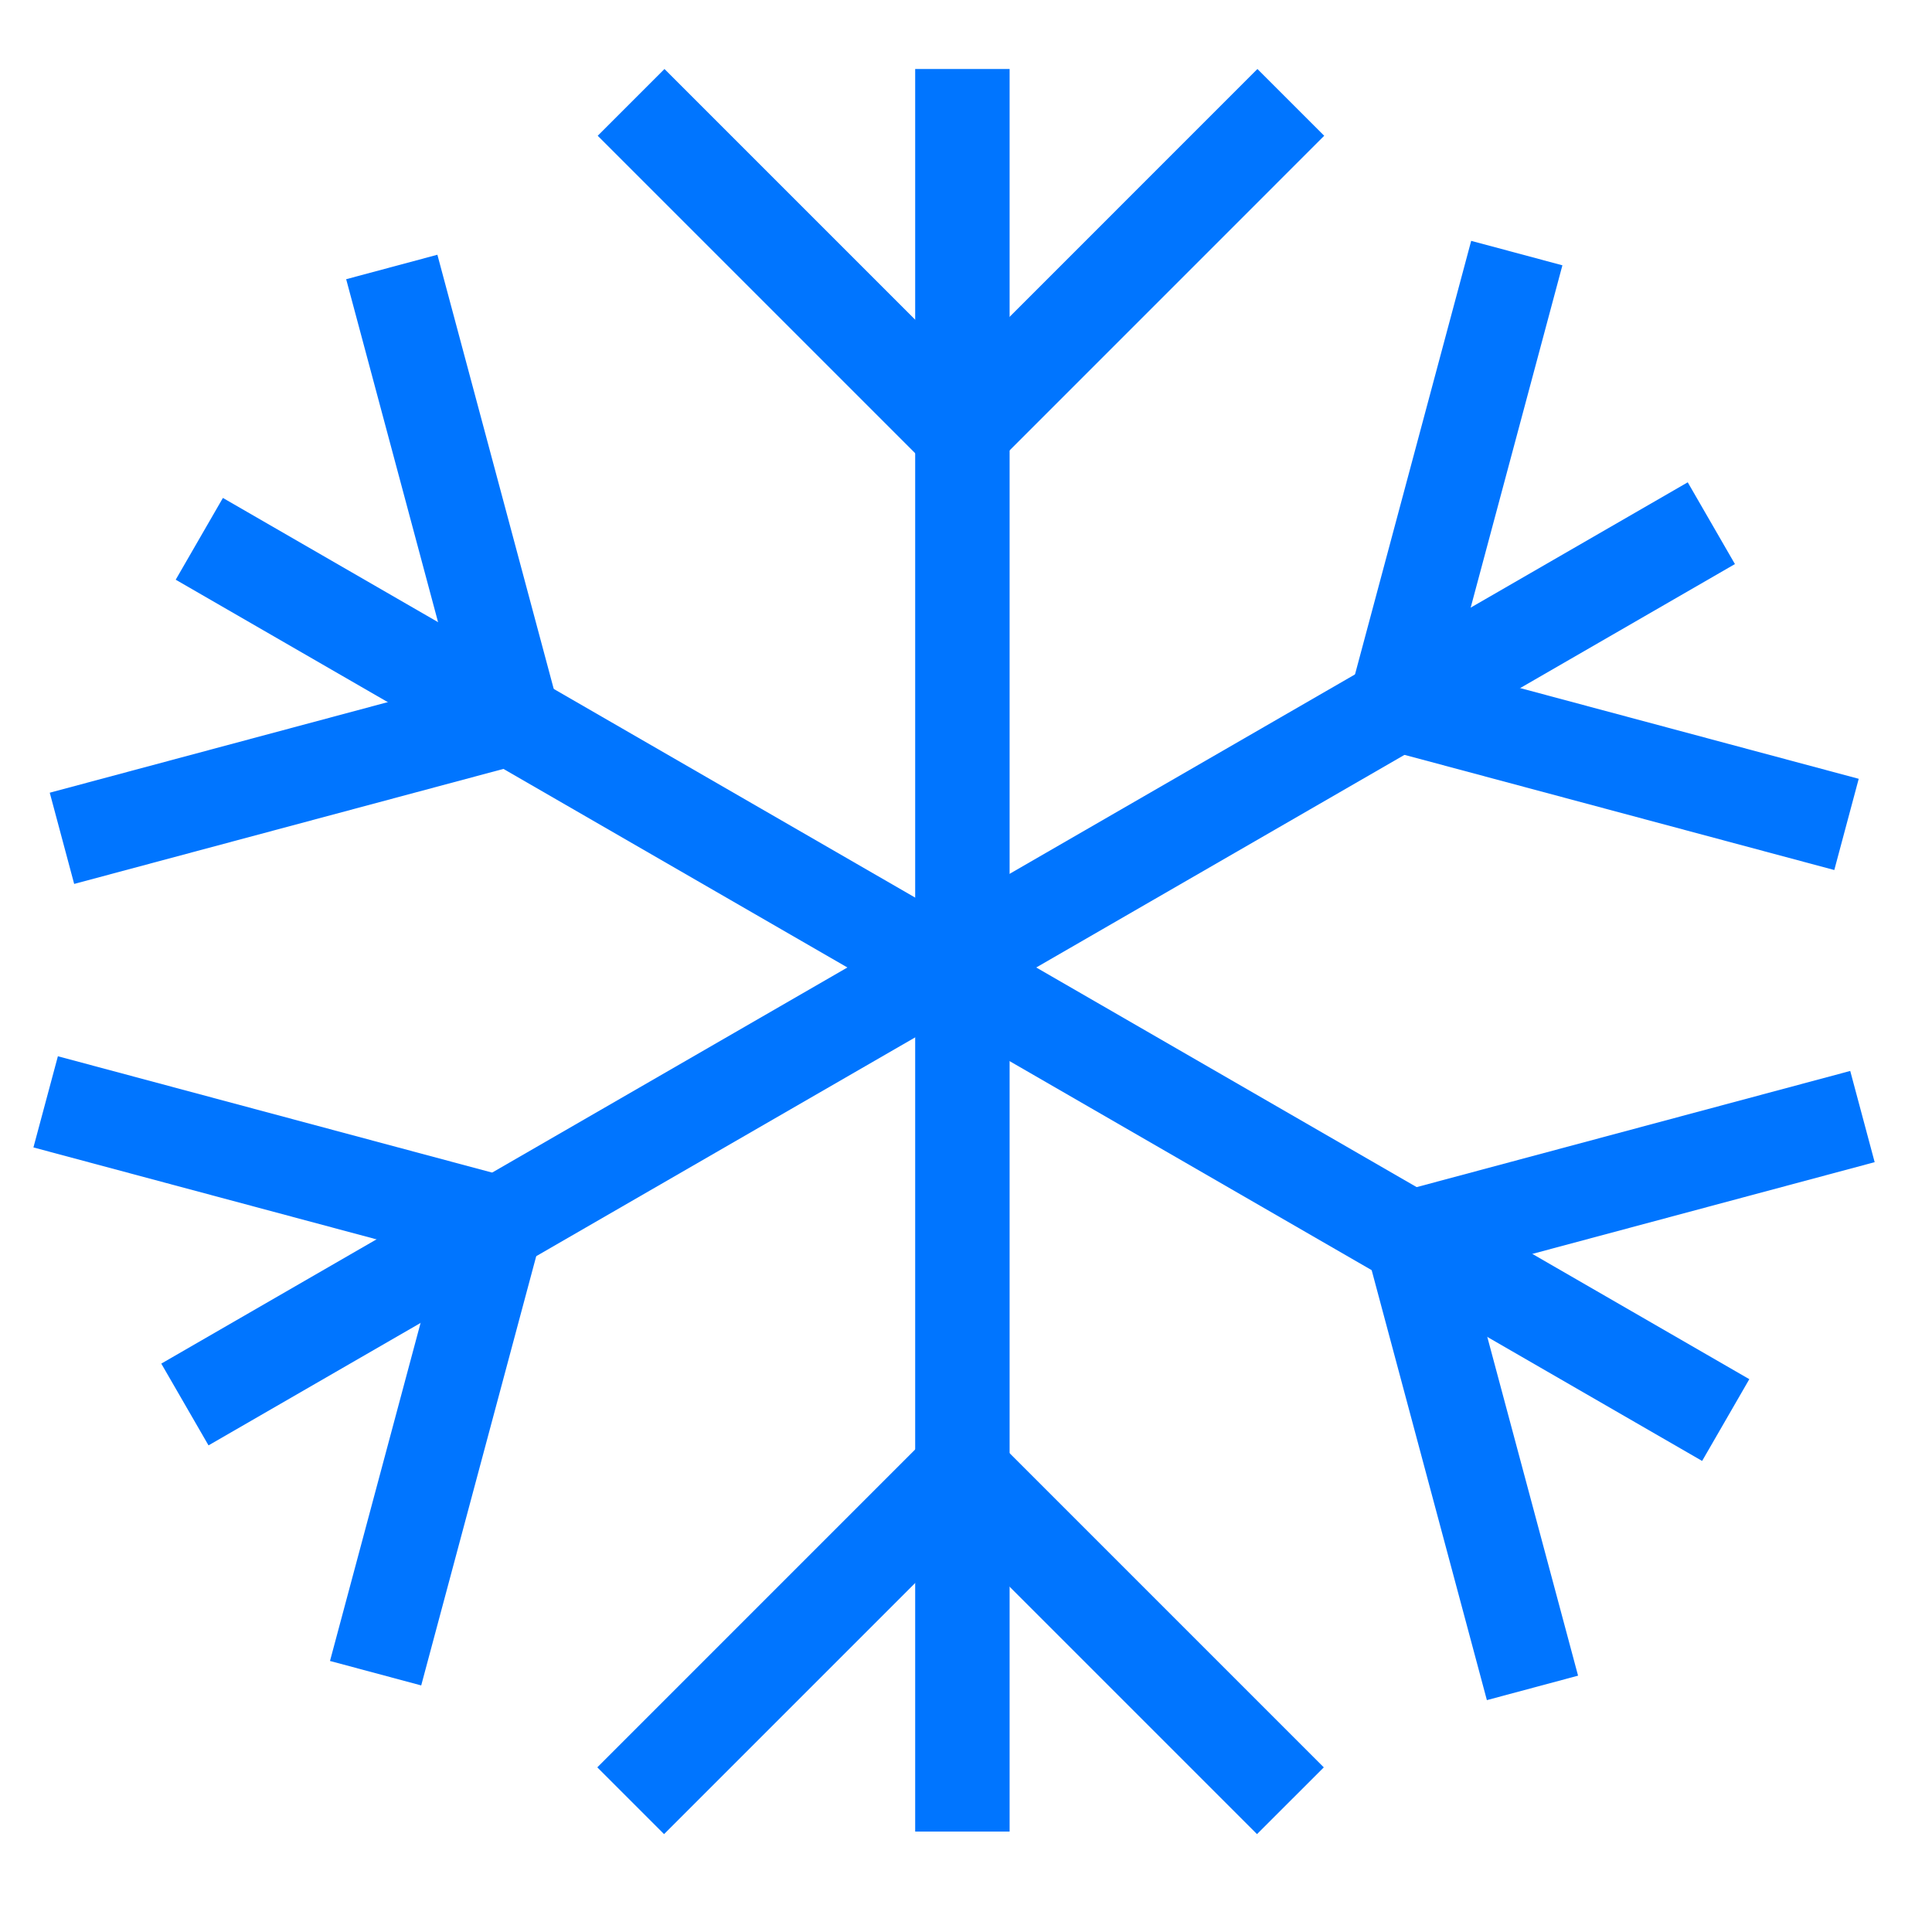
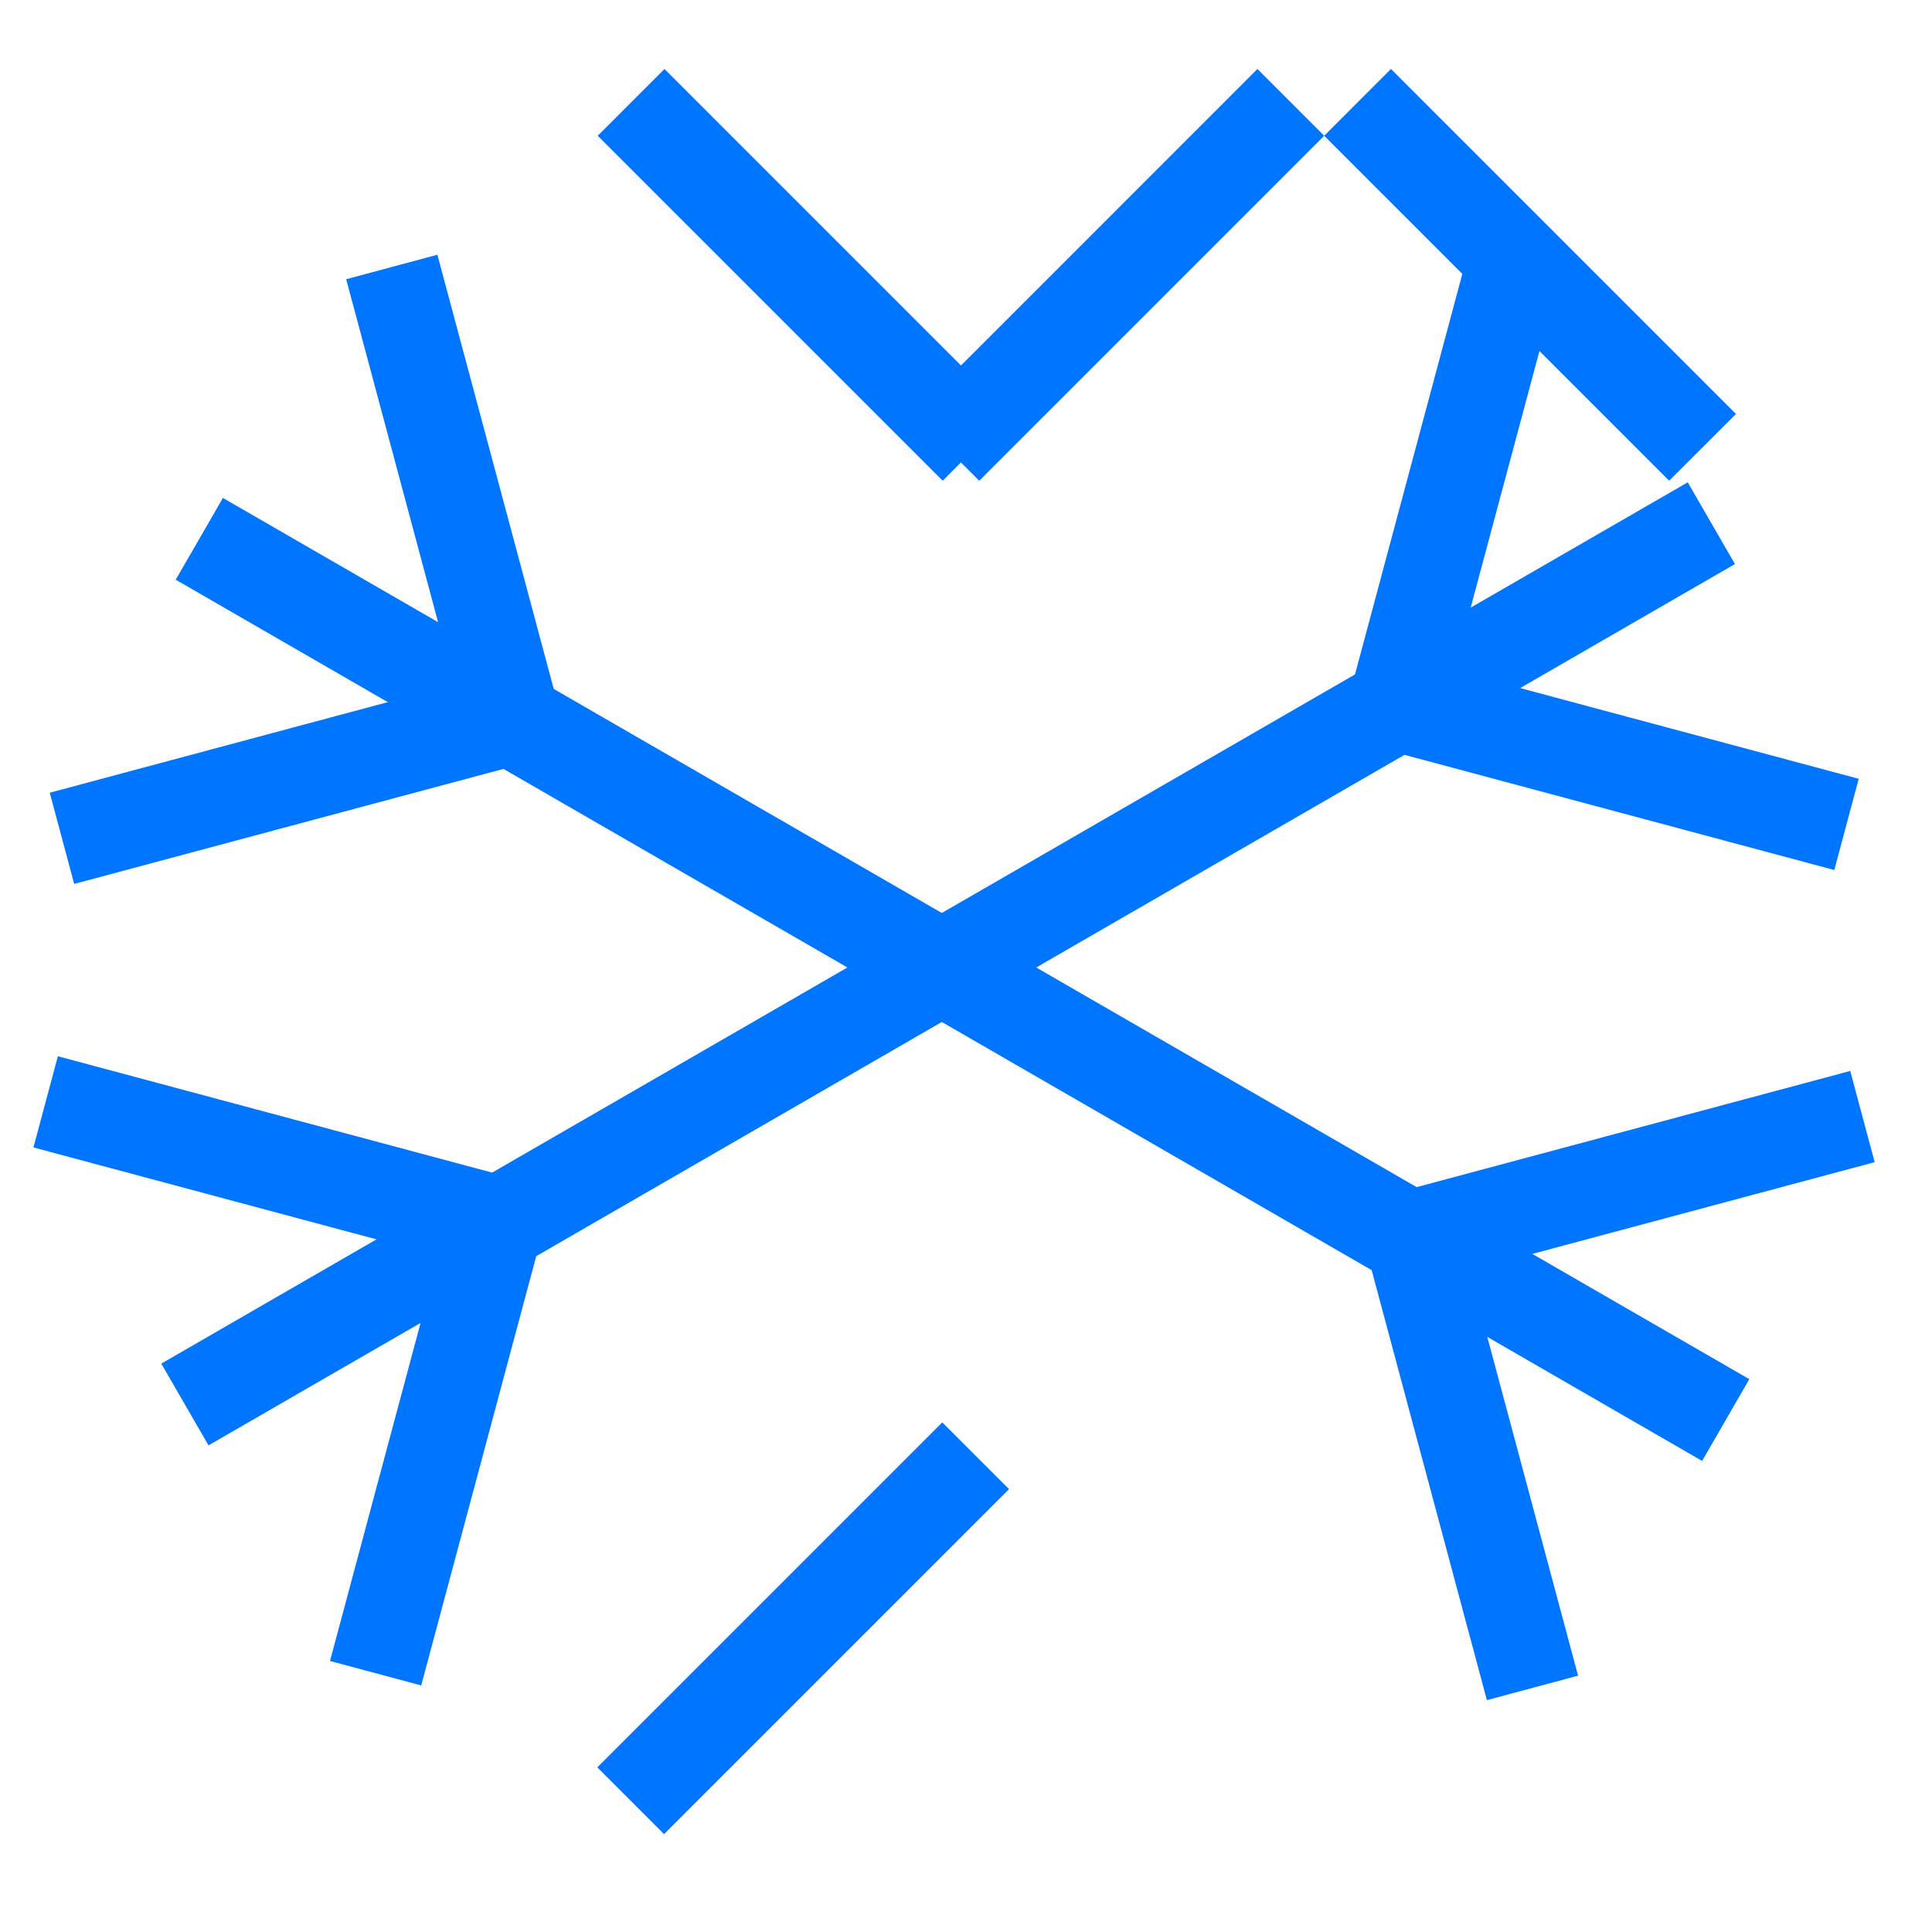
<svg xmlns="http://www.w3.org/2000/svg" width="56" height="56" fill="none">
-   <path fill="#0075FF" d="M26.527 2h2.737v51.089h-2.737z" />
  <path fill="#0075FF" d="m29.26 12-1.936 1.934-9.999-9.999L19.26 2z" />
-   <path fill="#0075FF" d="M38.383 3.935 36.447 2l-9.999 10 1.936 1.935zM26.436 43.164l1.935-1.936 10 10-1.936 1.935z" />
+   <path fill="#0075FF" d="M38.383 3.935 36.447 2l-9.999 10 1.936 1.935zl1.935-1.936 10 10-1.936 1.935z" />
  <path fill="#0075FF" d="m17.313 51.228 1.935 1.935 10-10-1.936-1.935zm33.392-11.252-1.368 2.37L5.093 16.803l1.368-2.37z" />
  <path fill="#0075FF" d="m40.68 37.346-.71-2.644 13.66-3.66.708 2.644z" />
  <path fill="#0075FF" d="m43.098 49.279 2.643-.709-3.66-13.659-2.643.709zM15.102 19.317l.708 2.644-13.66 3.66-.708-2.644z" />
  <path fill="#0075FF" d="m12.678 7.384-2.644.709 3.66 13.659 2.644-.709zM48.92 13.98l1.368 2.37L6.044 41.895l-1.369-2.37z" />
  <path fill="#0075FF" d="m41.627 21.349-2.644-.709 3.66-13.659 2.644.709z" />
  <path fill="#0075FF" d="m53.168 25.218.708-2.644-13.659-3.66-.708 2.644zm-39.943 9.267 2.644.708-3.66 13.66-2.644-.709z" />
  <path fill="#0075FF" d="m1.678 30.616-.709 2.643 13.66 3.66.708-2.643z" />
</svg>